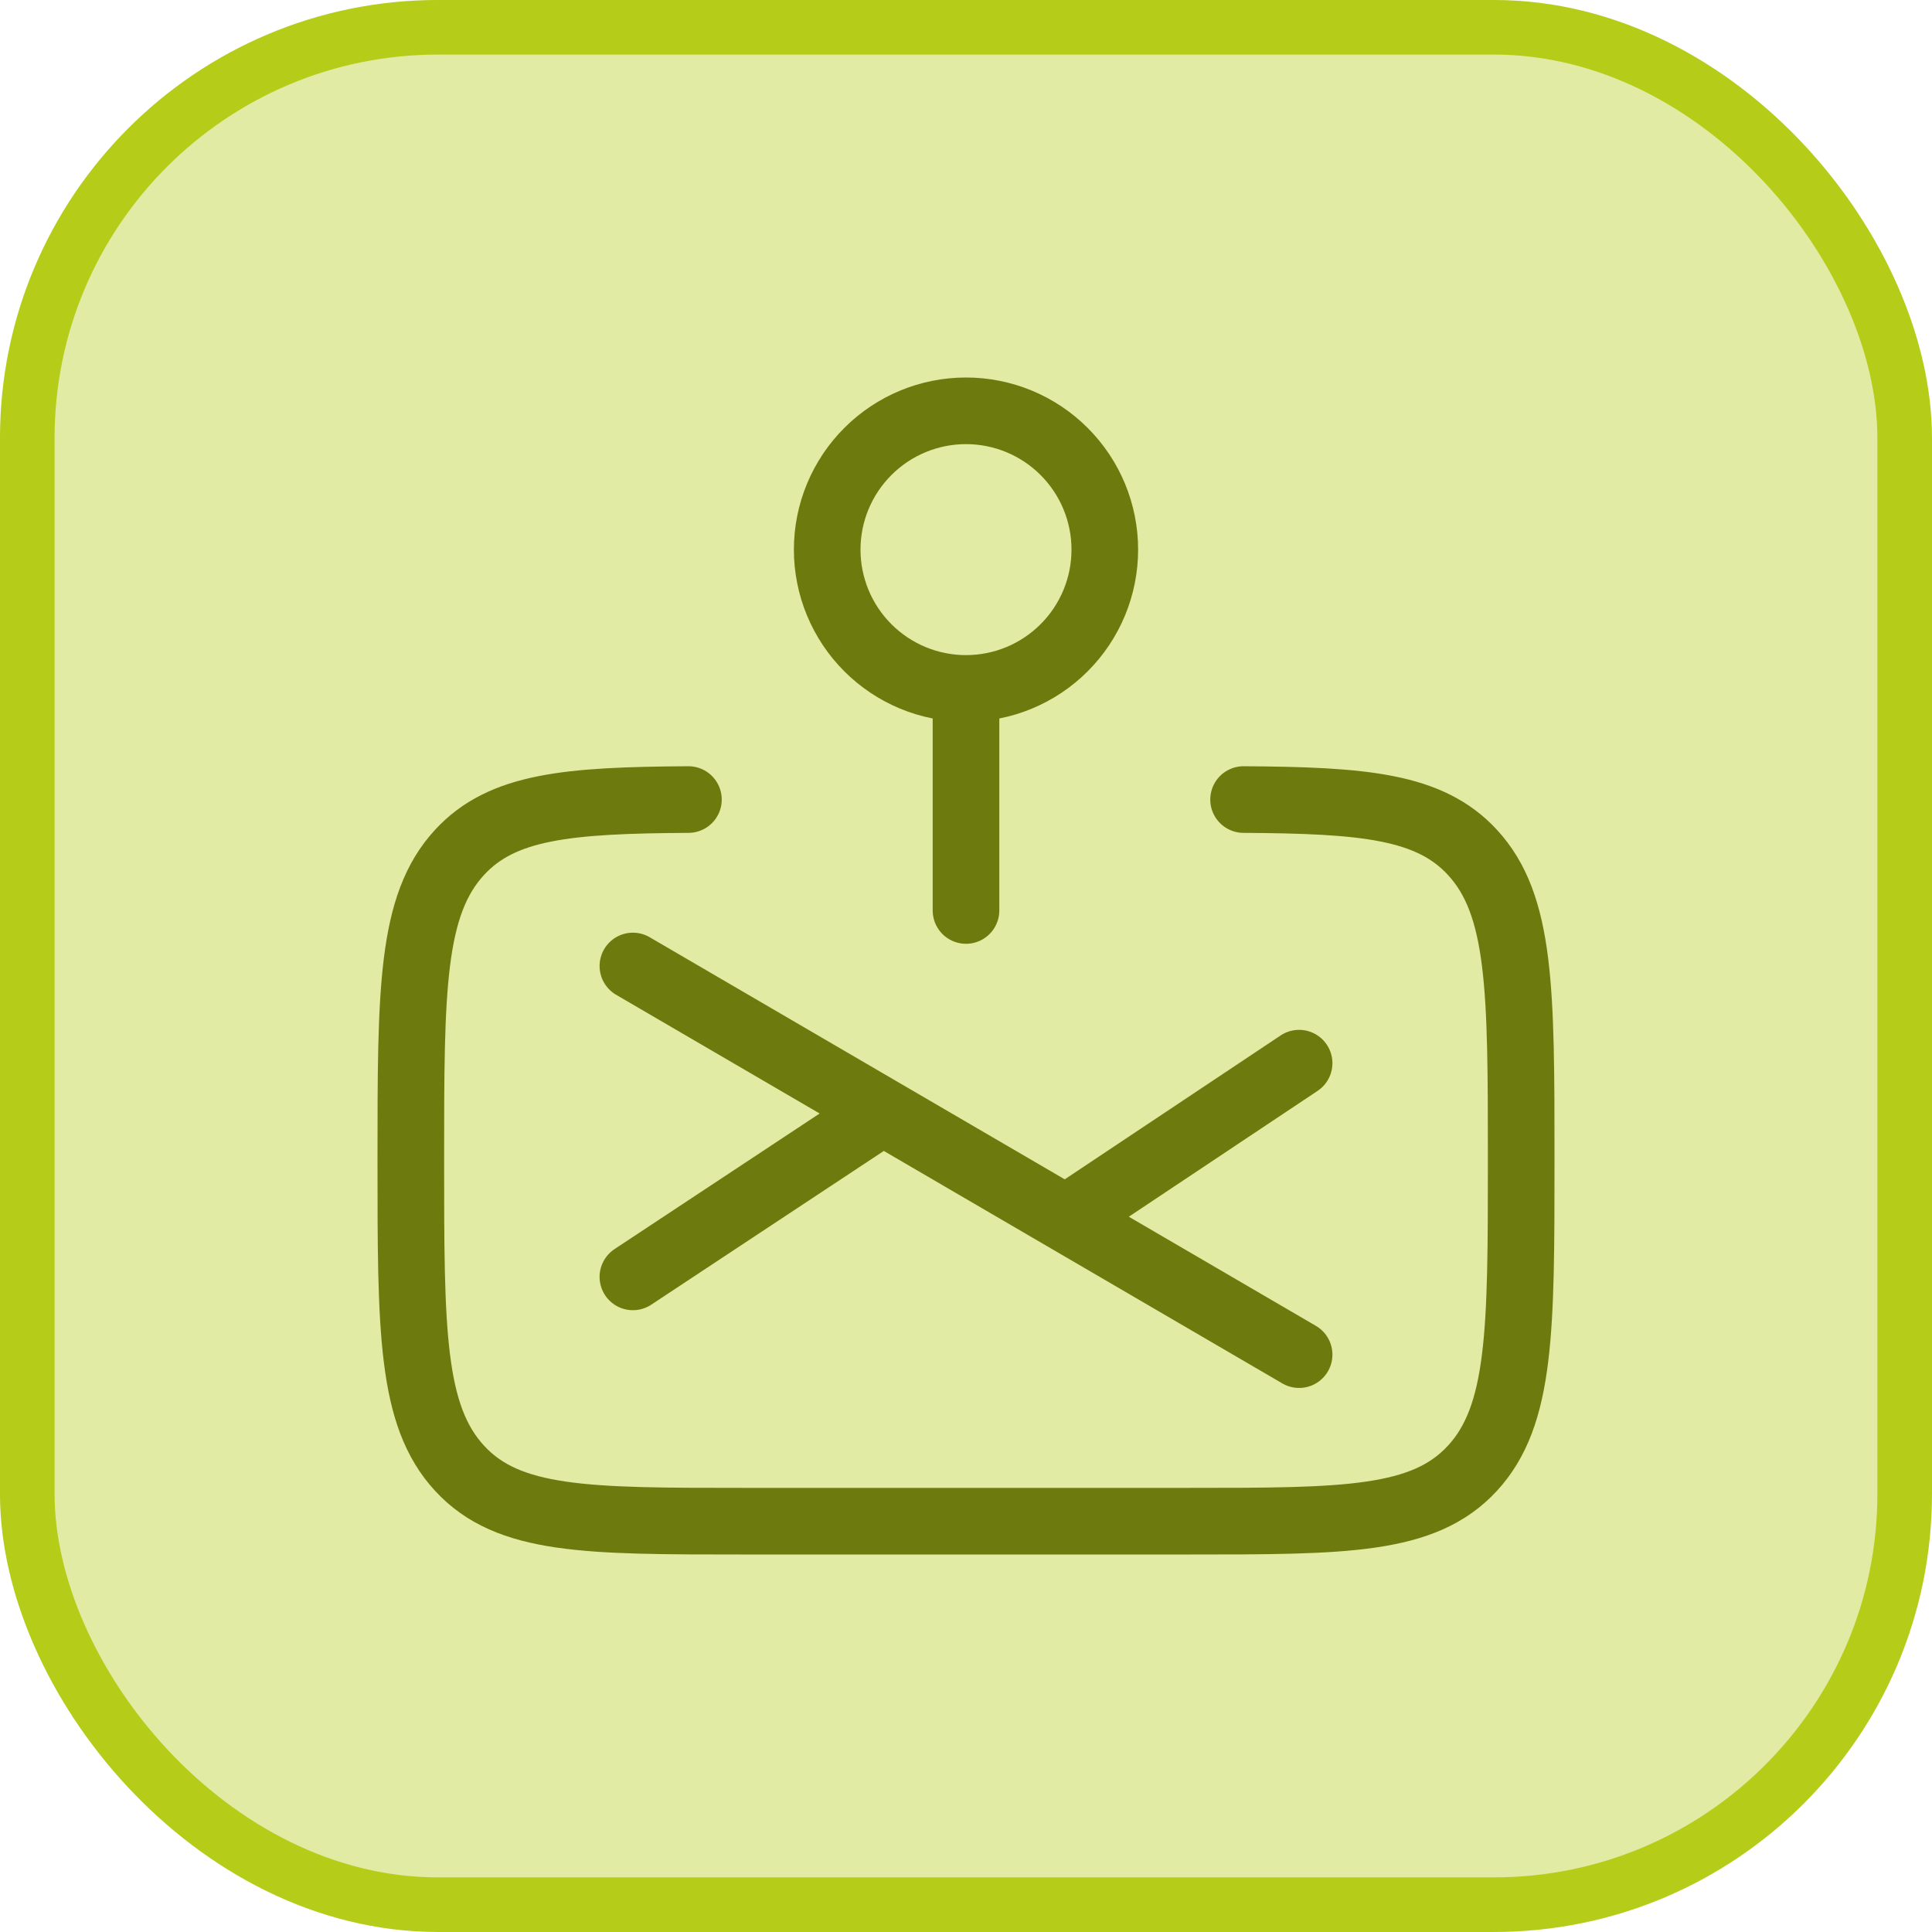
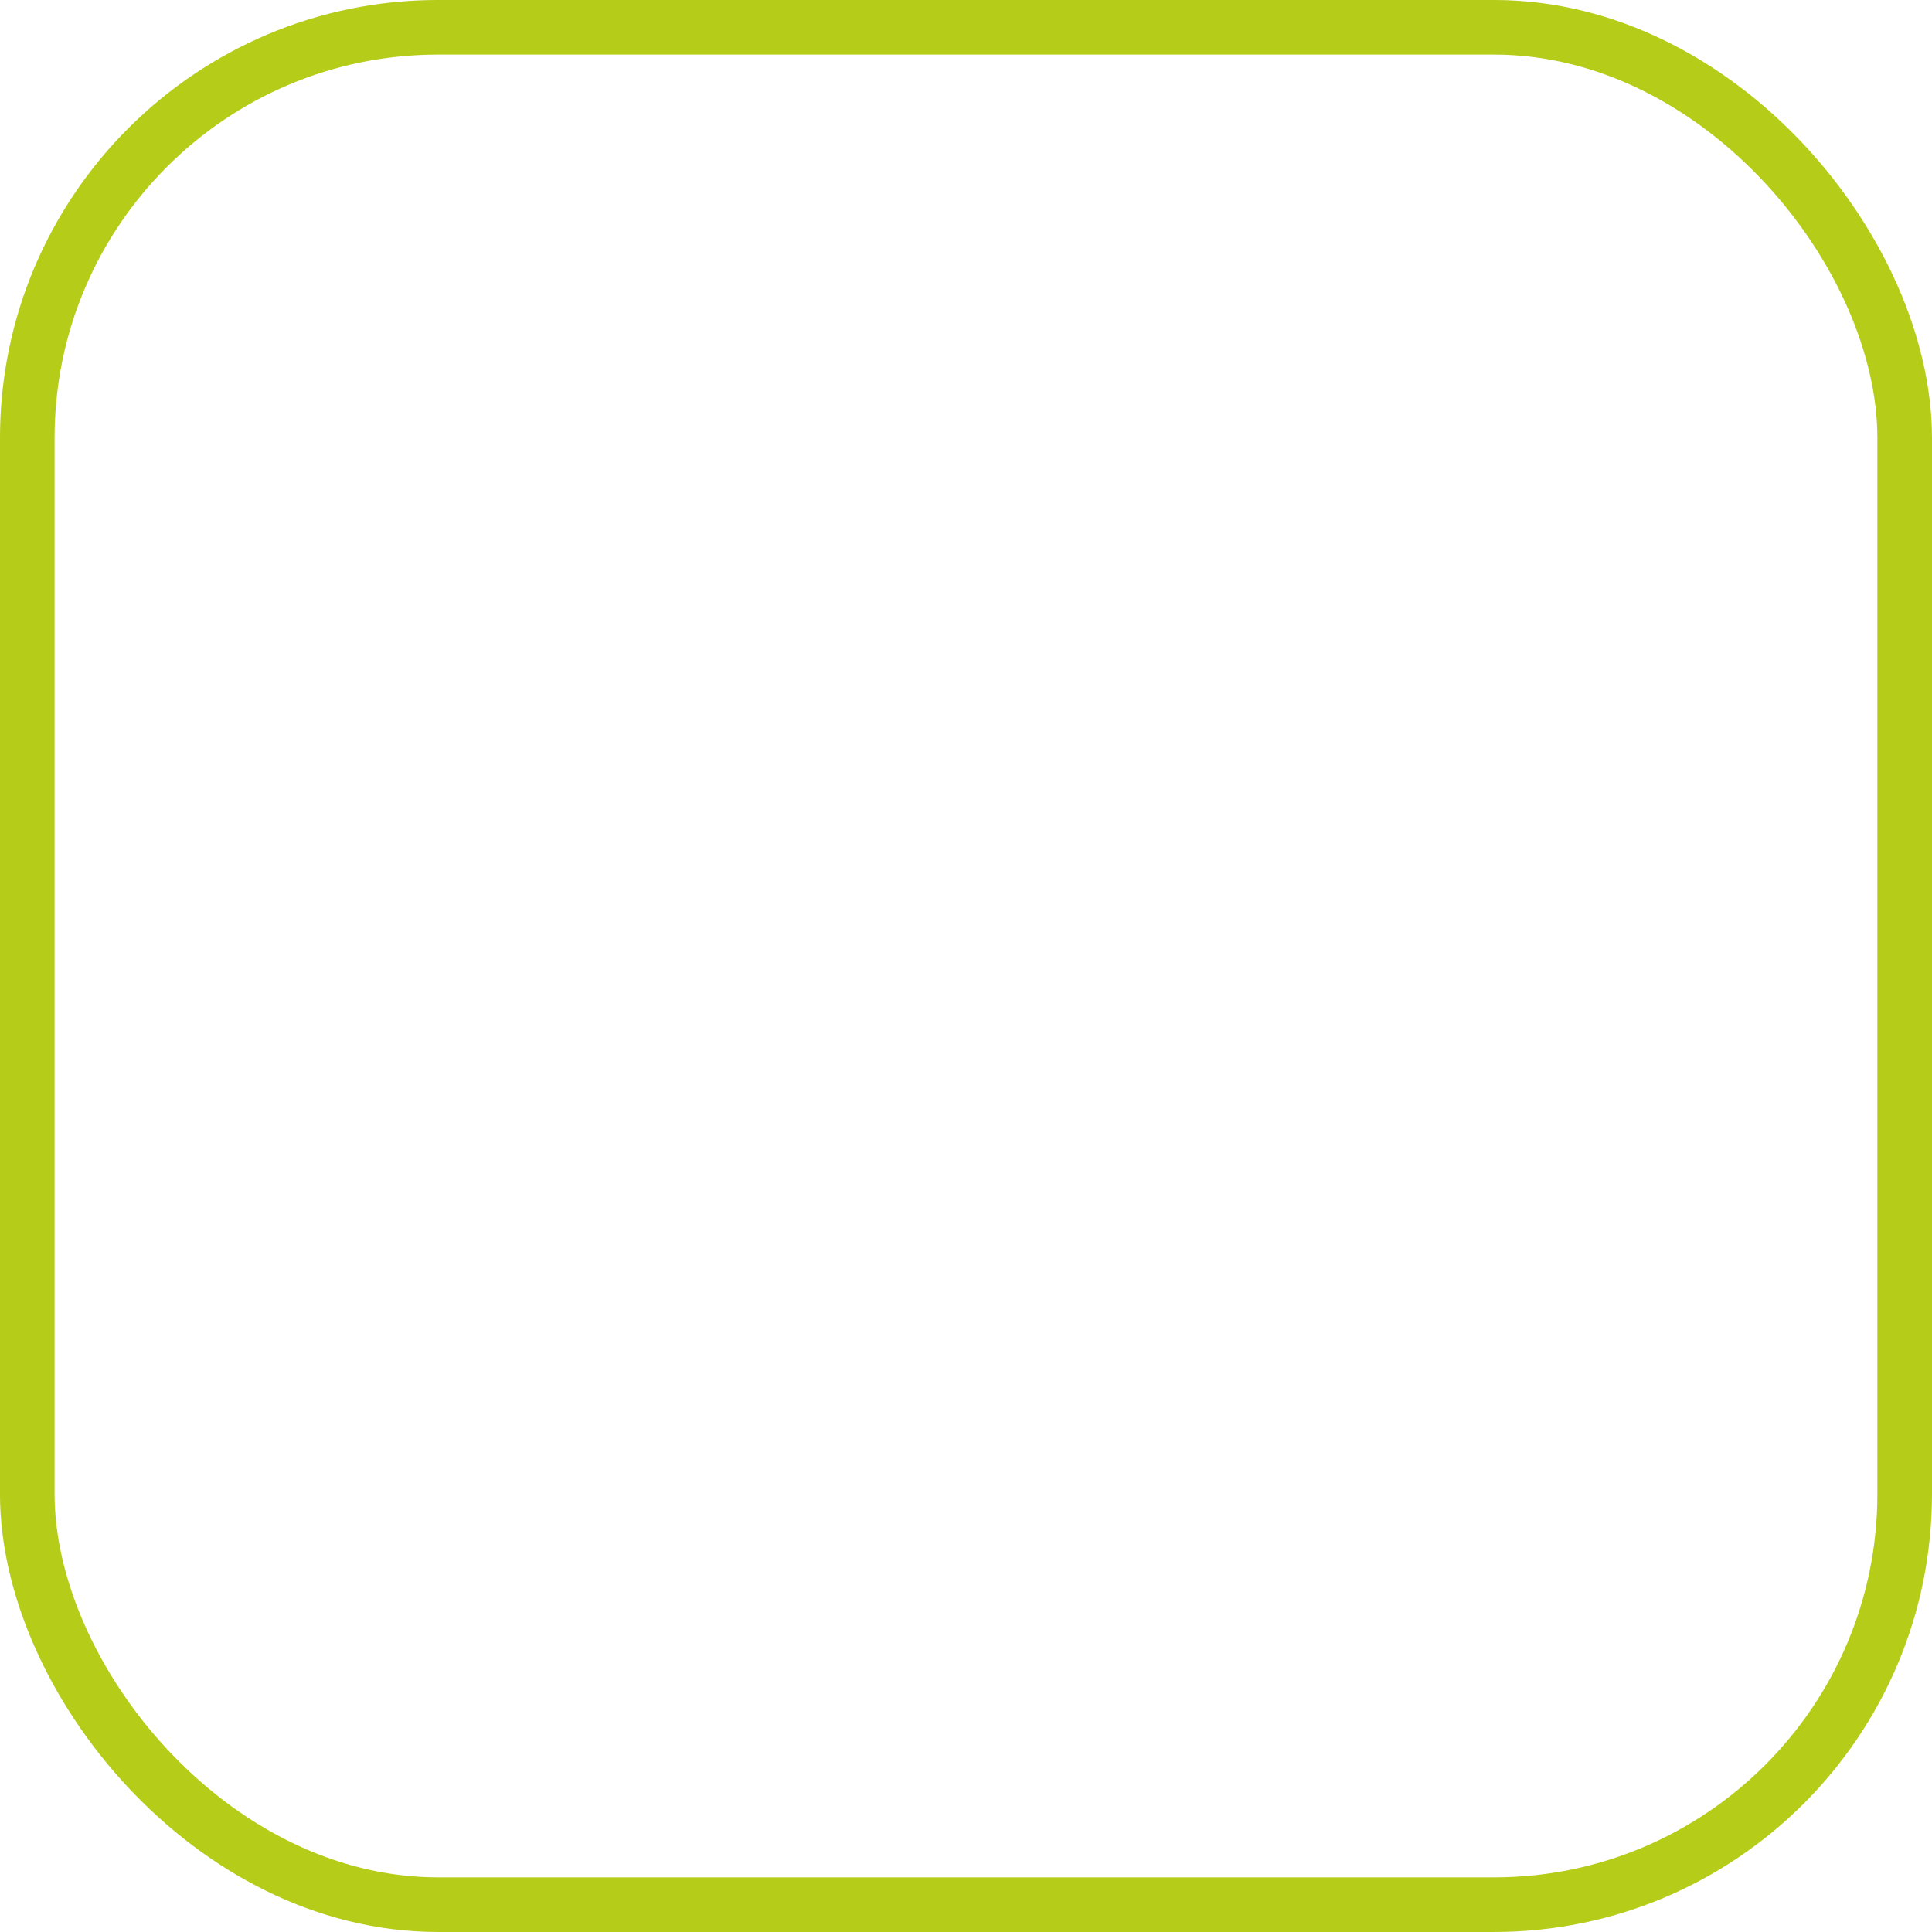
<svg xmlns="http://www.w3.org/2000/svg" width="58" height="58" viewBox="0 0 58 58" fill="none">
-   <rect x="0.819" y="0.819" width="56.361" height="56.361" rx="12.331" fill="#E1EBA3" />
  <rect x="0.819" y="0.819" width="56.361" height="56.361" rx="12.331" stroke="#B5CC18" stroke-width="1.639" />
-   <path d="M20.667 24.003C17.042 24.025 15.078 24.2 13.798 25.587C12.333 27.173 12.333 29.727 12.333 34.833C12.333 39.94 12.333 42.493 13.798 44.08C15.262 45.667 17.62 45.667 22.333 45.667H35.667C40.38 45.667 42.738 45.667 44.202 44.08C45.665 42.493 45.667 39.94 45.667 34.833C45.667 29.727 45.667 27.173 44.202 25.587C42.922 24.2 40.958 24.025 37.333 24.003M19 29L26.5 33.375M26.5 33.375L32 36.583M26.5 33.375L19 38.333M39 40.667L32 36.583M32 36.583L39 31.917M29 20.667C30.105 20.667 31.165 20.228 31.946 19.446C32.728 18.665 33.167 17.605 33.167 16.5C33.167 15.395 32.728 14.335 31.946 13.554C31.165 12.772 30.105 12.333 29 12.333C27.895 12.333 26.835 12.772 26.054 13.554C25.272 14.335 24.833 15.395 24.833 16.5C24.833 17.605 25.272 18.665 26.054 19.446C26.835 20.228 27.895 20.667 29 20.667ZM29 20.667V27.333" stroke="#6D7A0E" stroke-width="2" stroke-linecap="round" stroke-linejoin="round" />
</svg>